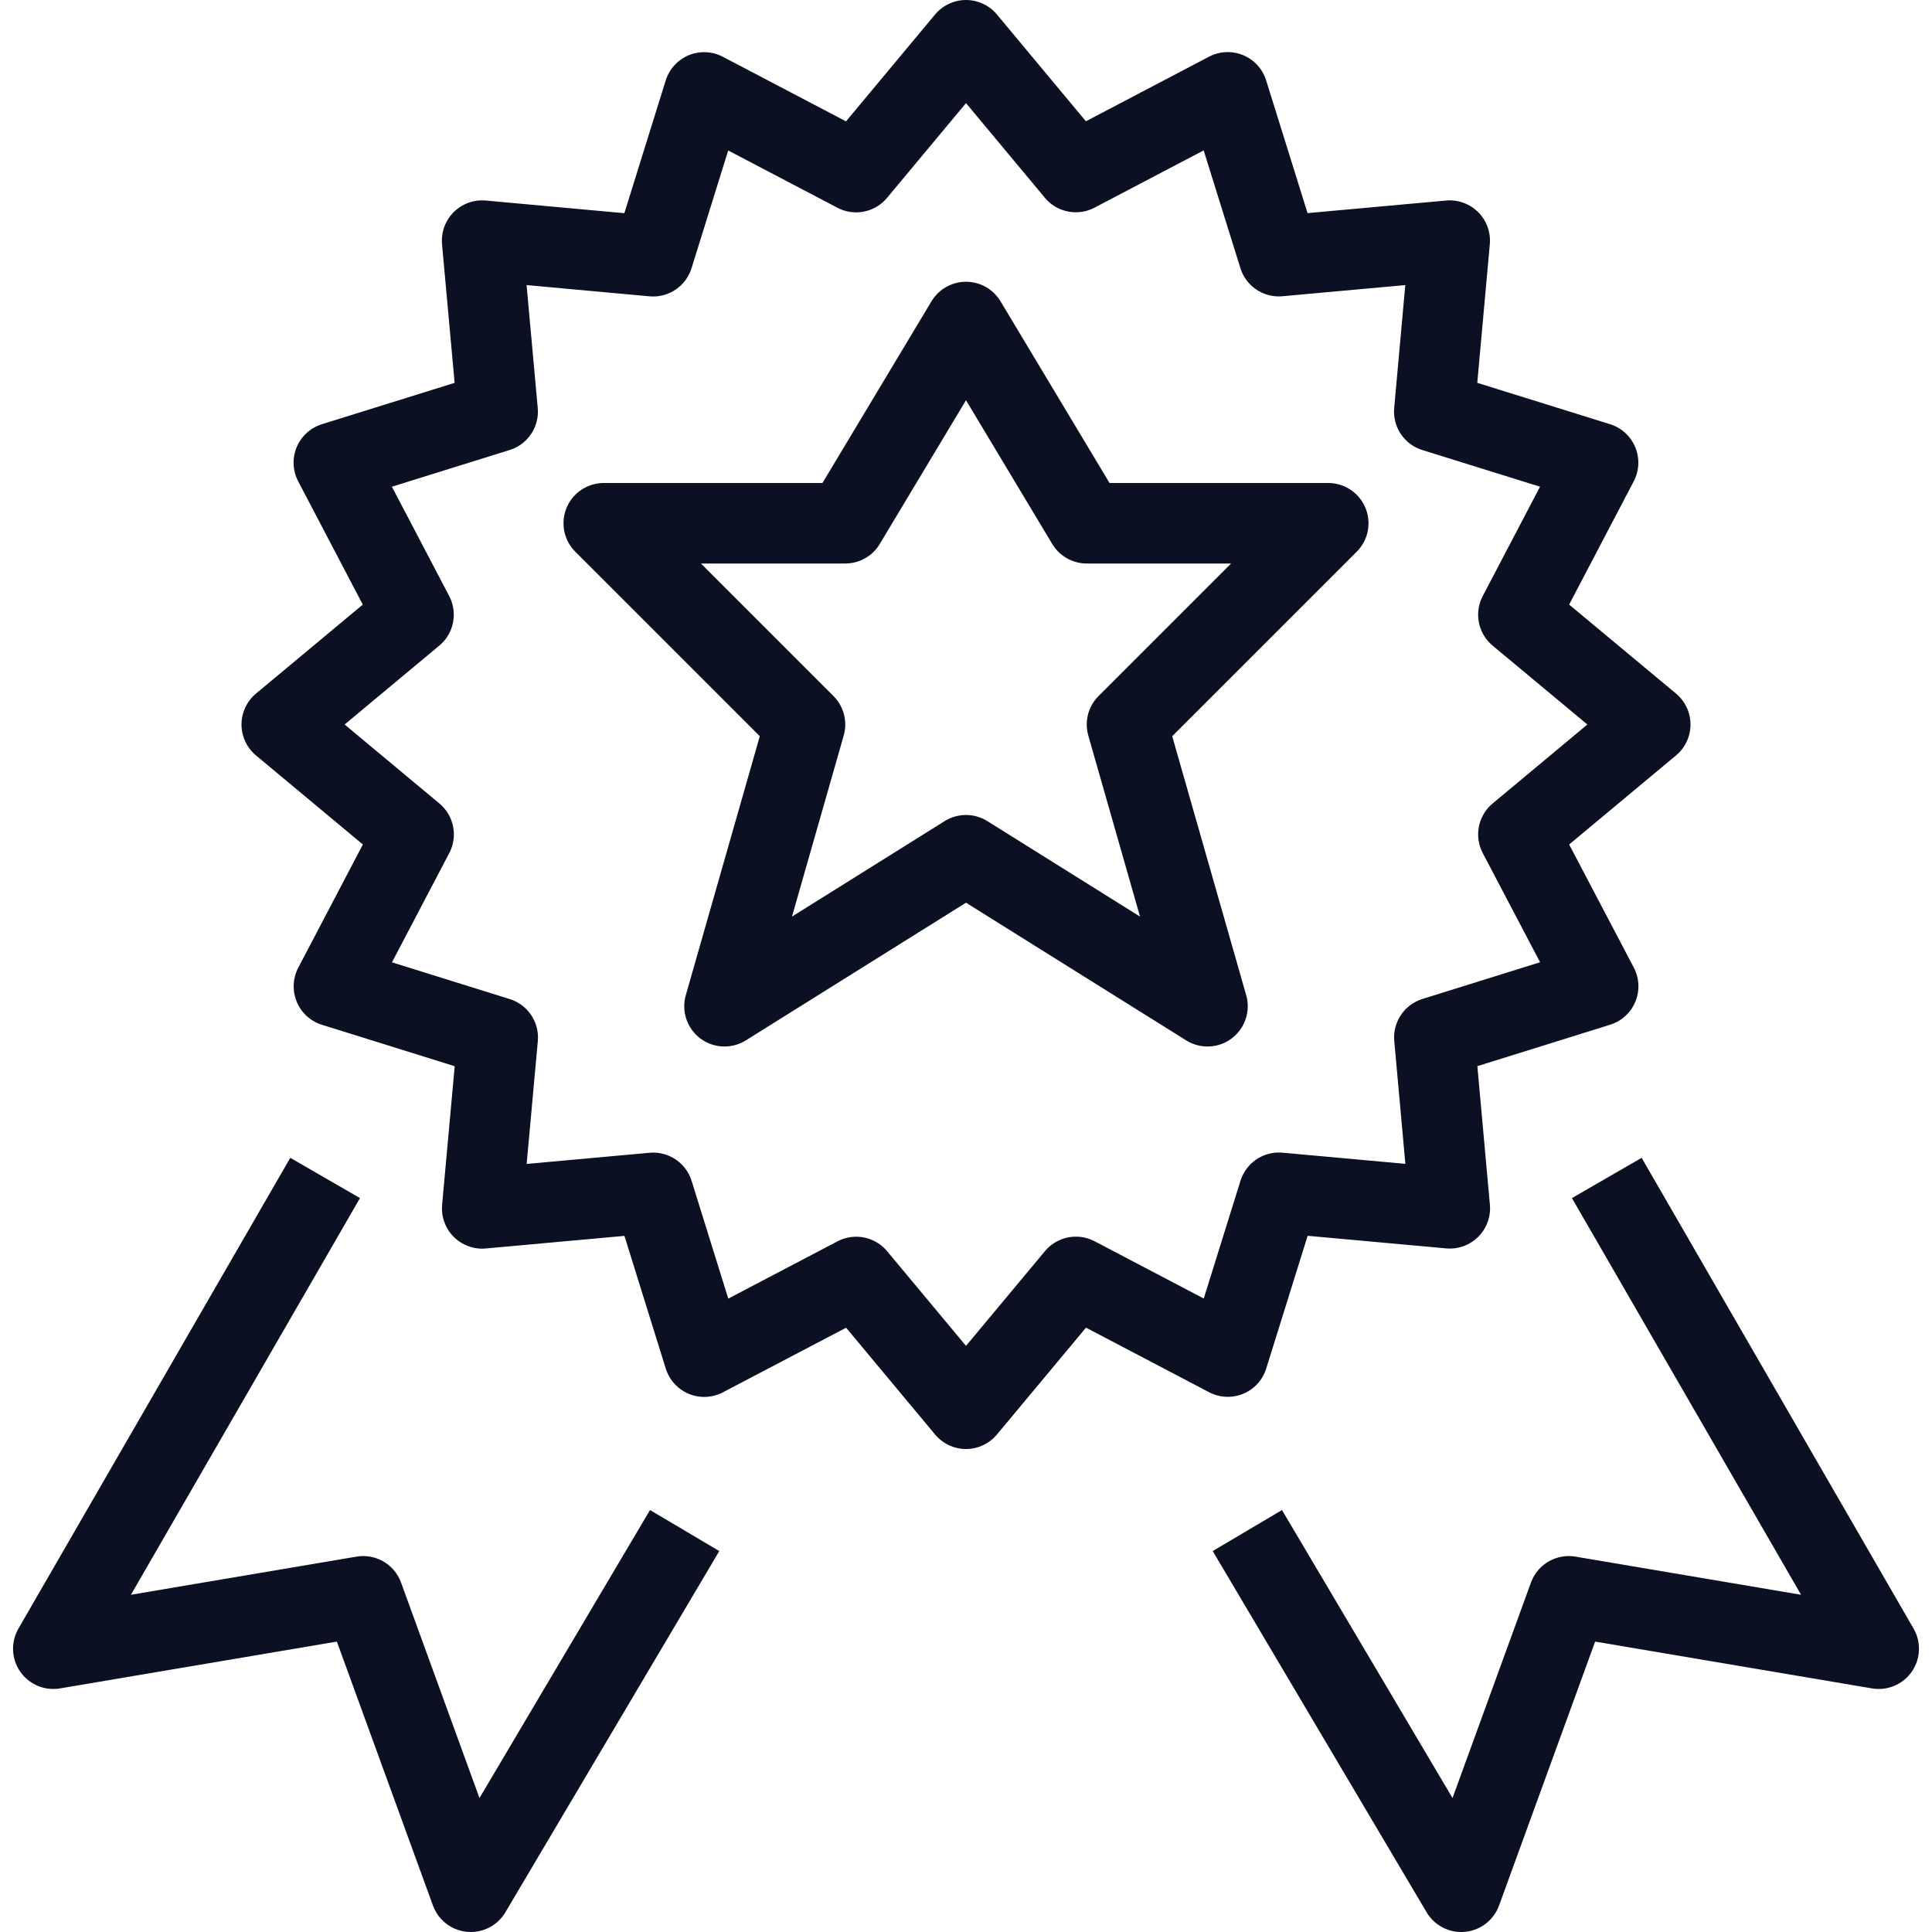
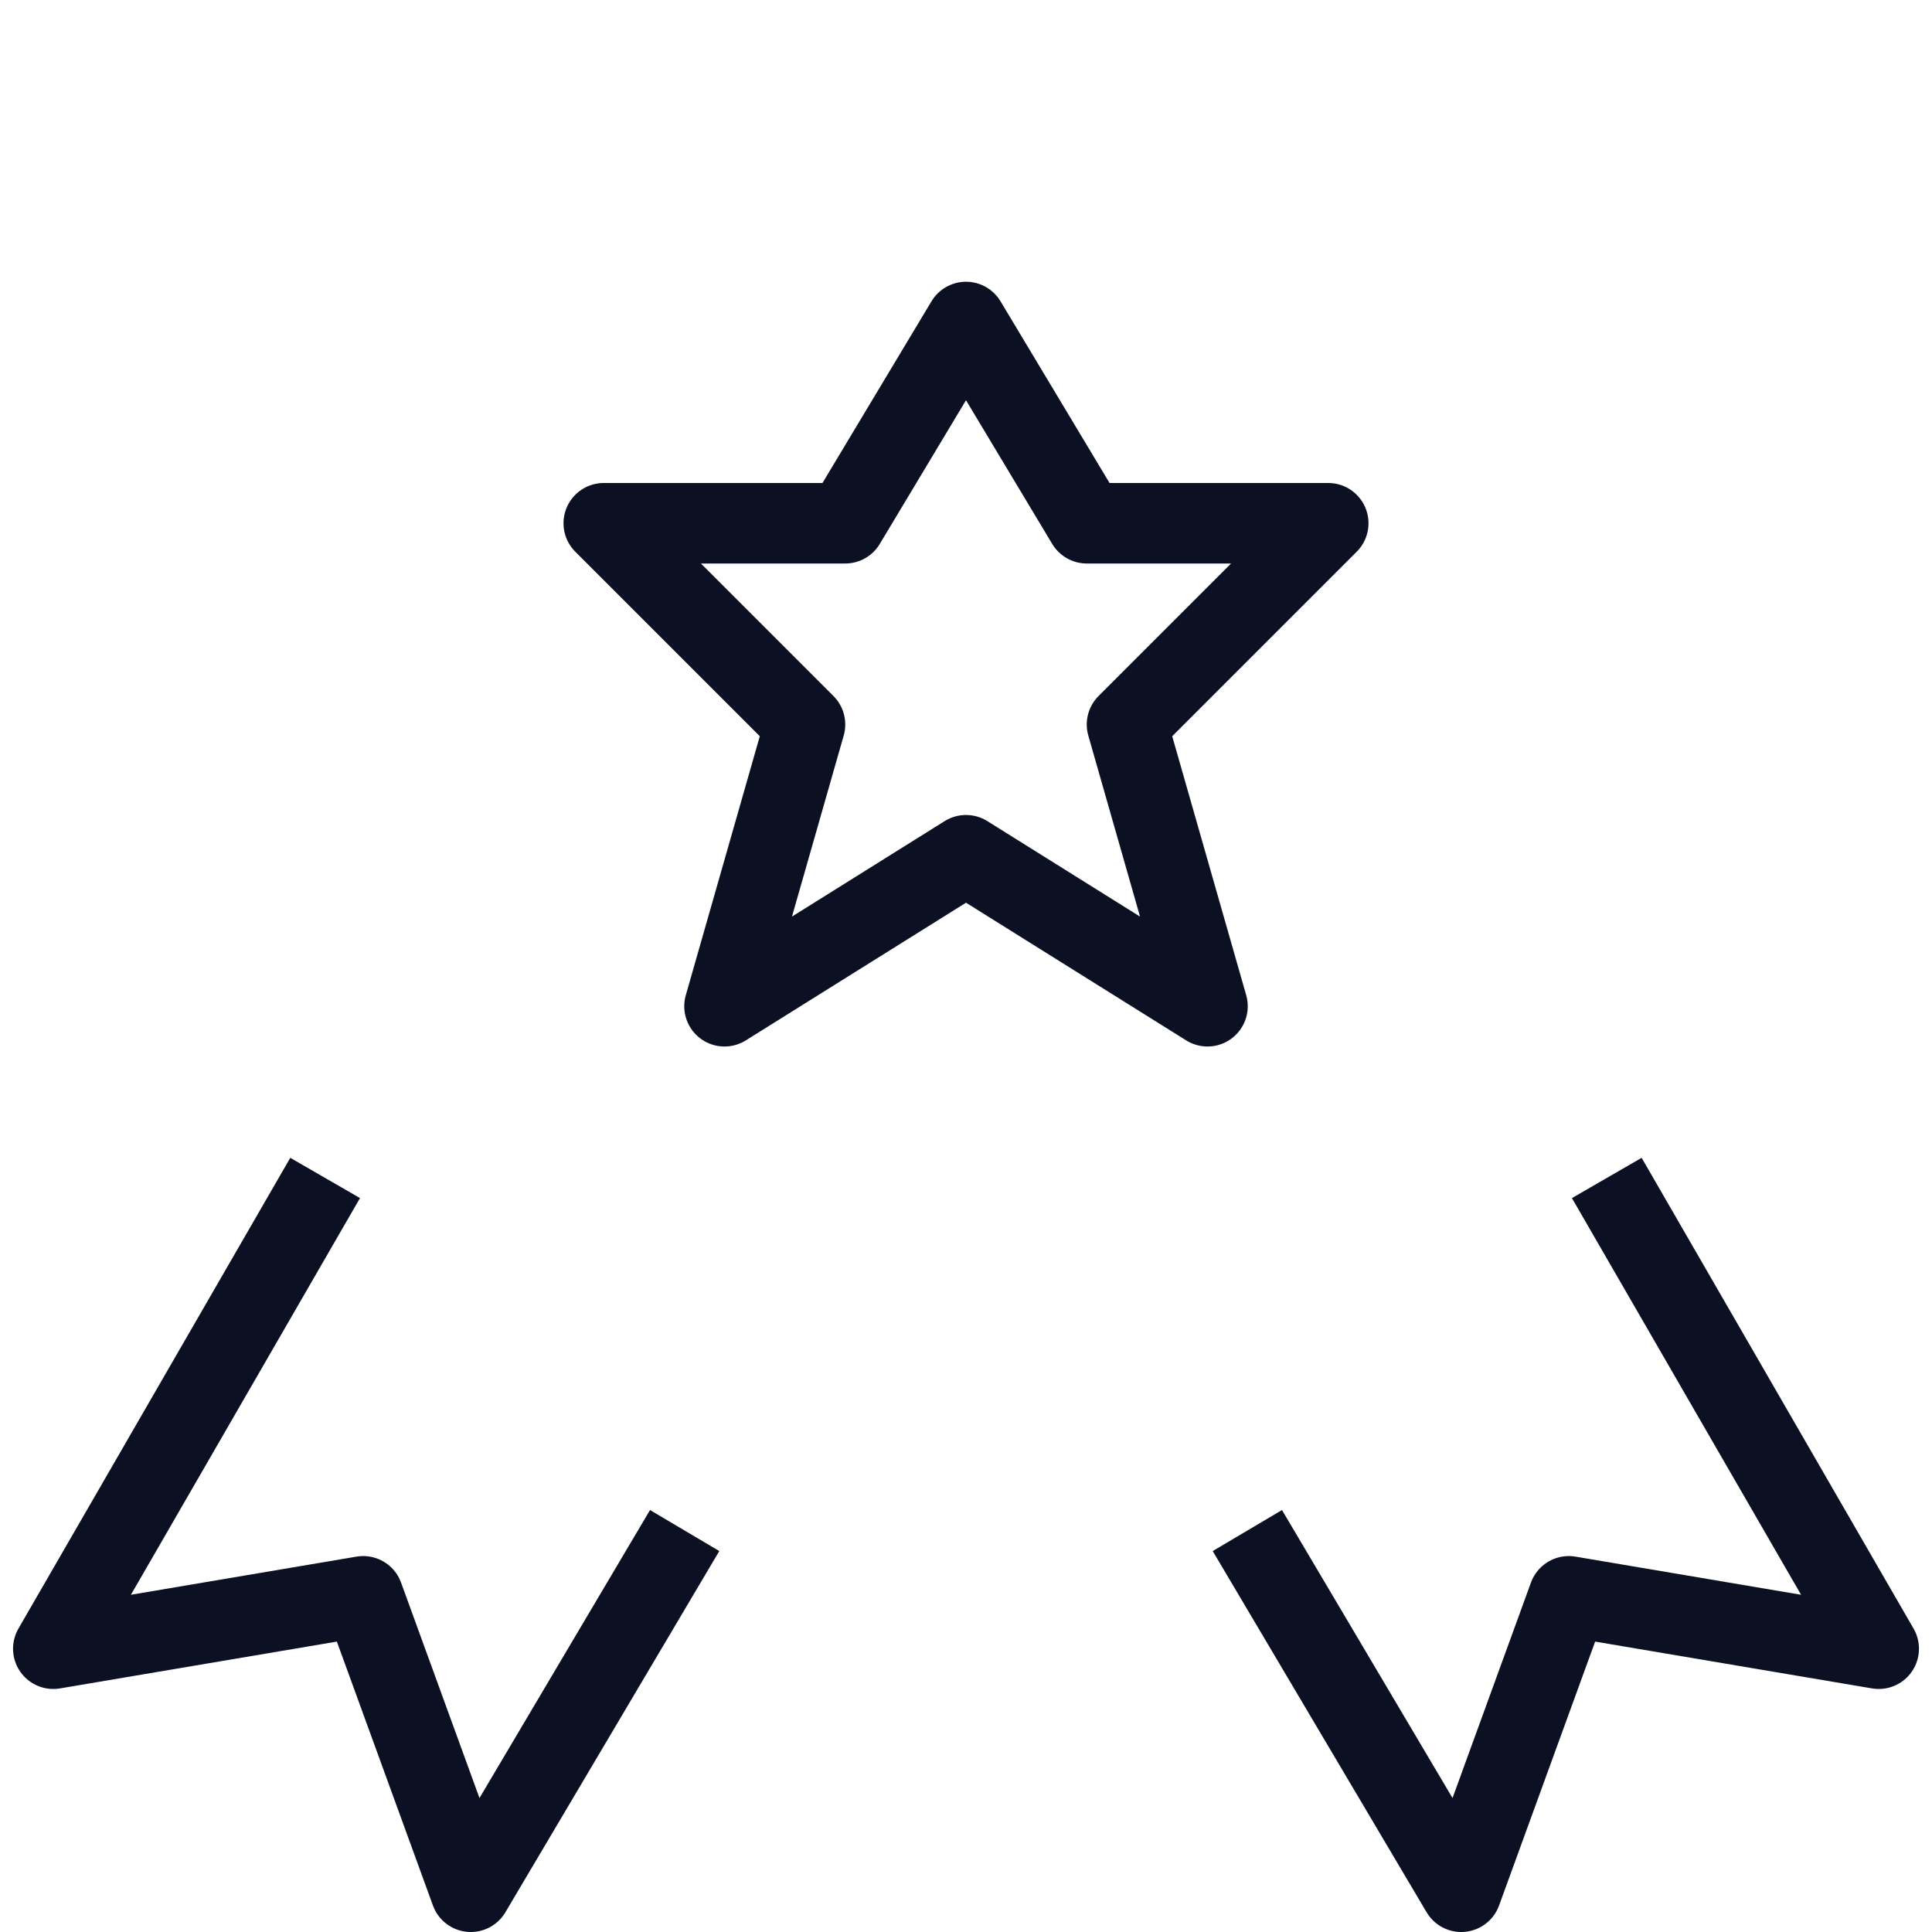
<svg xmlns="http://www.w3.org/2000/svg" version="1.1" viewBox="0 0 24 24">
  <g stroke-width="1" stroke="#0B1123" fill="none" stroke-linejoin="round">
-     <path d="M18.862,10.365l1.638,-1.365l-1.638,-1.364l0.99,-1.889l-2.035,-0.634l0.192,-2.124l-2.123,0.193l-0.635,-2.035l-1.887,0.99l-1.364,-1.637l-1.365,1.638l-1.888,-0.99l-0.634,2.035l-2.124,-0.194l0.193,2.124l-2.035,0.634l0.99,1.889l-1.637,1.364l1.638,1.365l-0.99,1.888l2.035,0.635l-0.193,2.123l2.124,-0.193l0.634,2.035l1.888,-0.99l1.364,1.637l1.365,-1.638l1.887,0.99l0.635,-2.035l2.123,0.193l-0.192,-2.123l2.035,-0.635l-0.991,-1.887Z" />
    <path d="M12,4l1.5,2.5h3l-2.5,2.5l1,3.5l-3,-1.876l-3,1.876l1,-3.5l-2.5,-2.5h3Z" />
    <path d="M19.96,14.633l3.378,5.848l-3.85,-0.651l-1.336,3.67l-2.657,-4.487" />
    <path d="M4.039,14.633l-3.377,5.848l3.85,-0.651l1.336,3.67l2.657,-4.487" />
  </g>
-   <path fill="none" d="M0,0h24v24h-24Z" />
</svg>